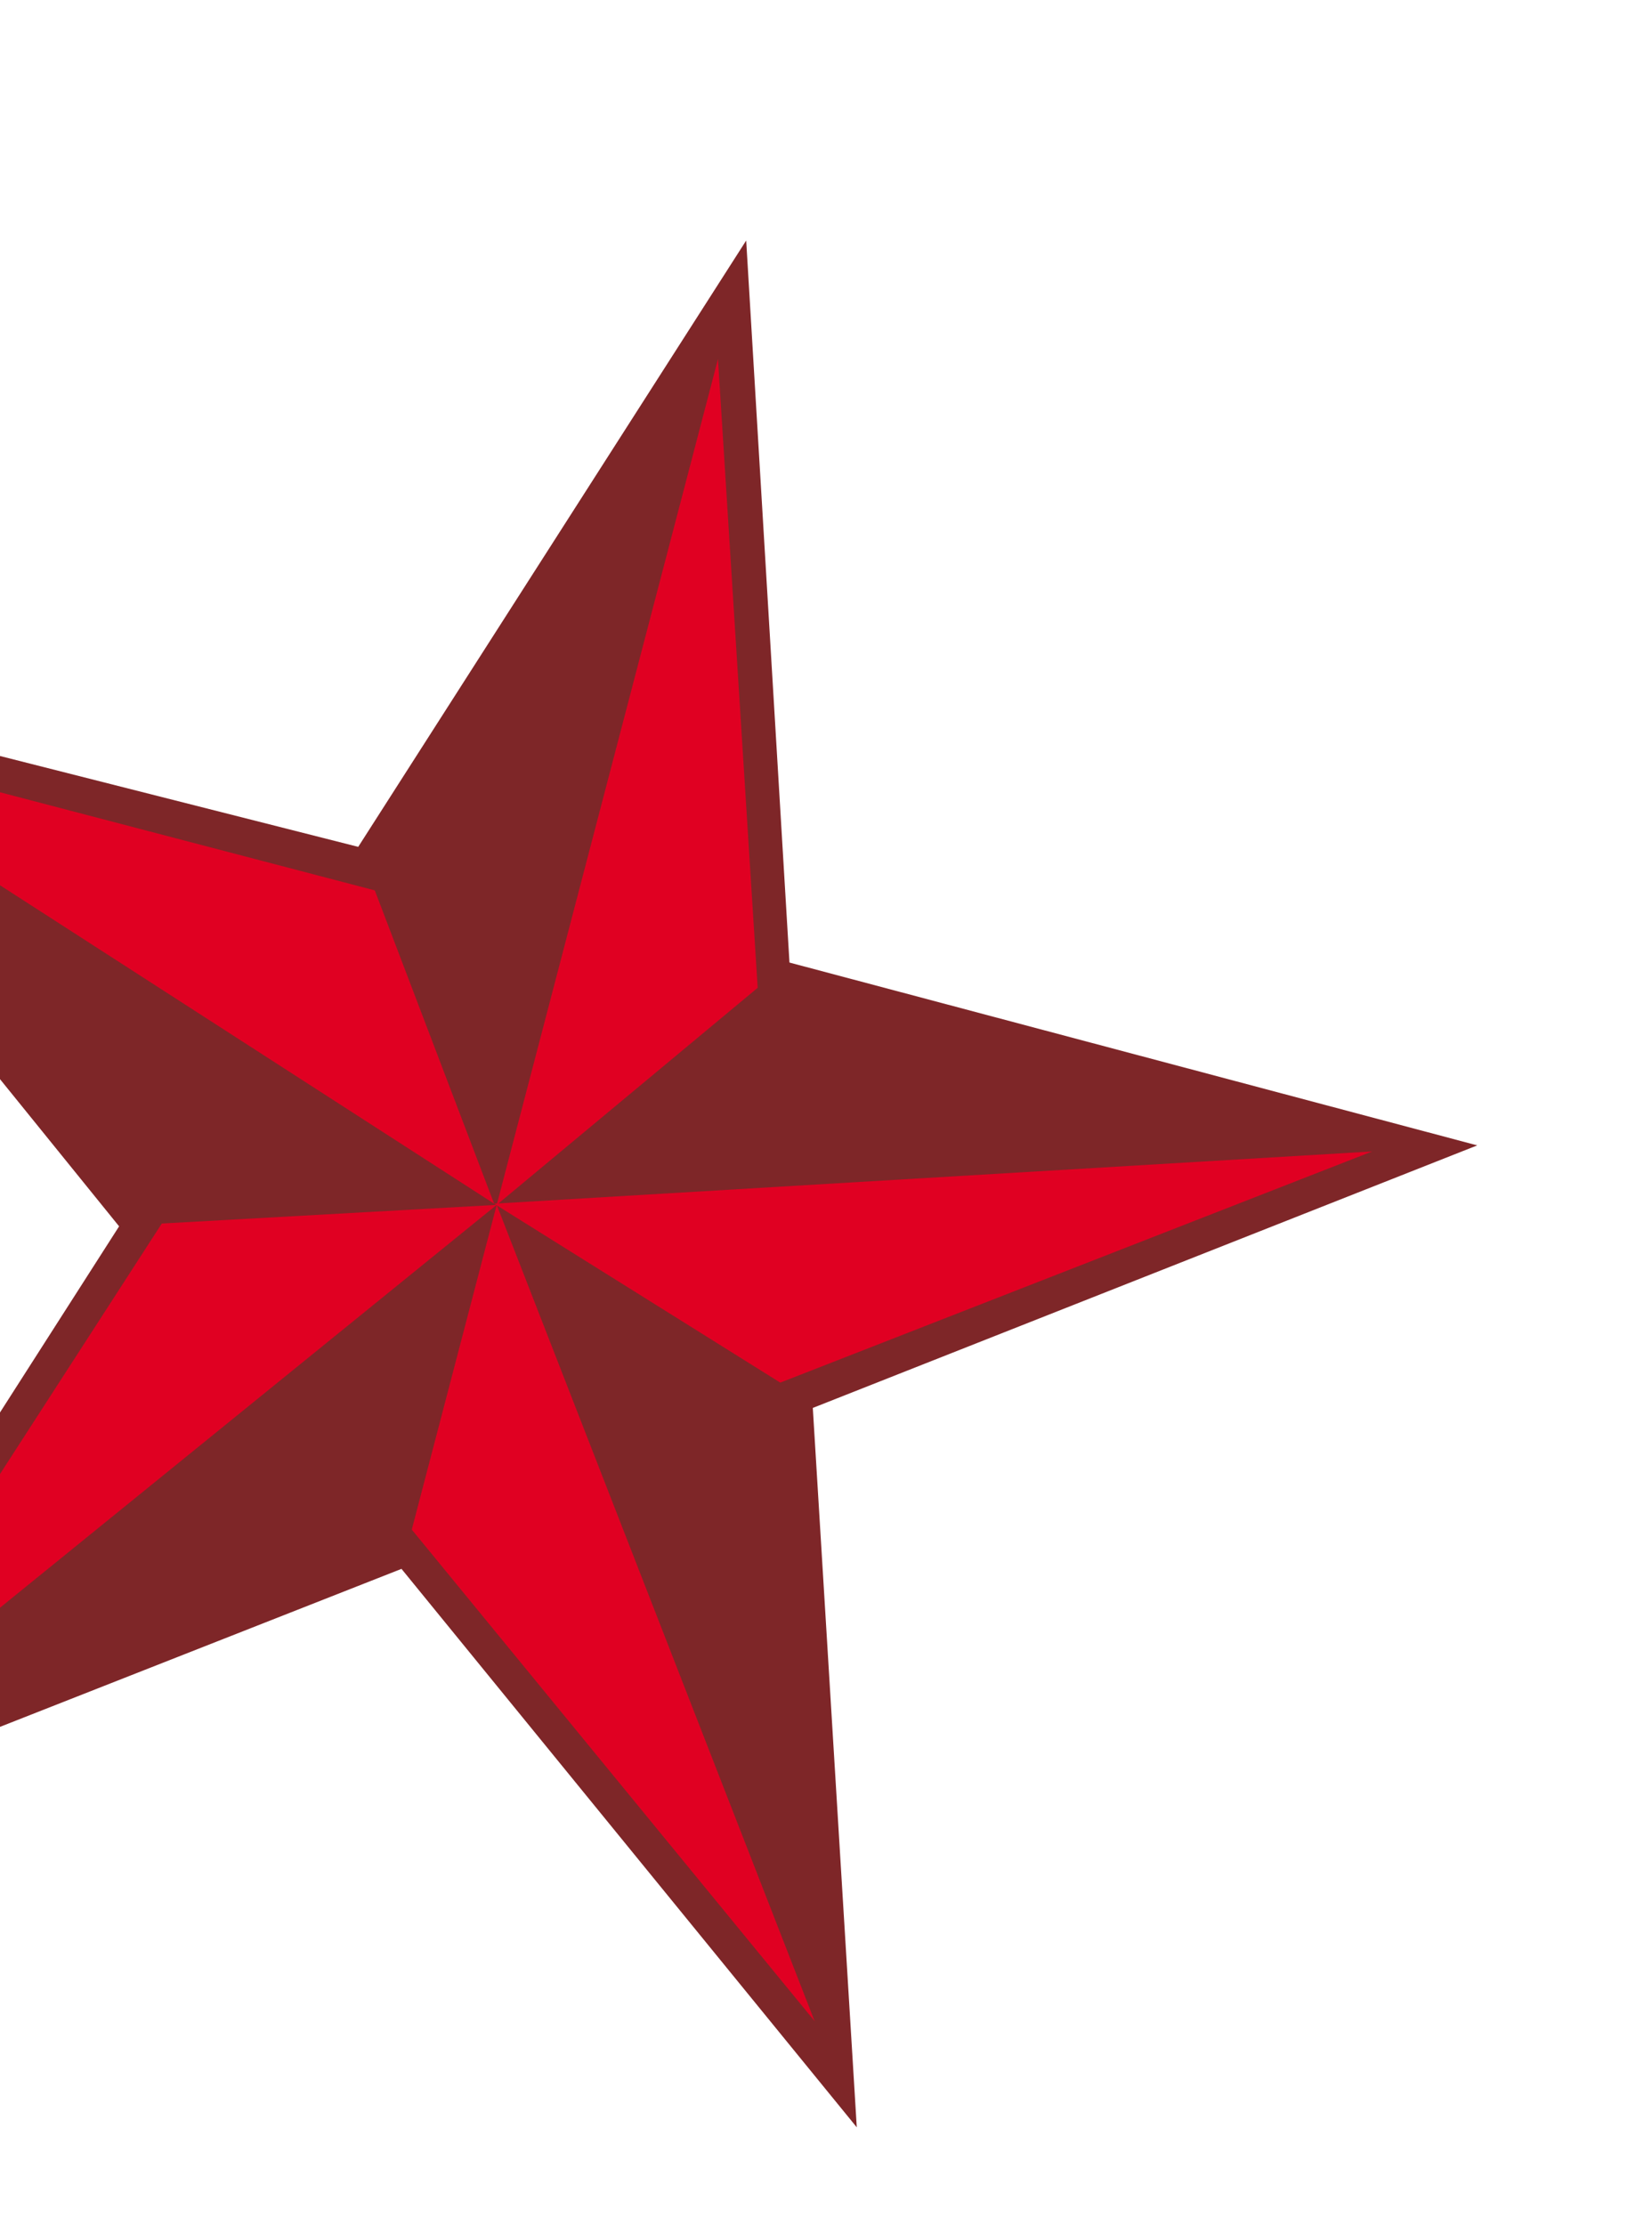
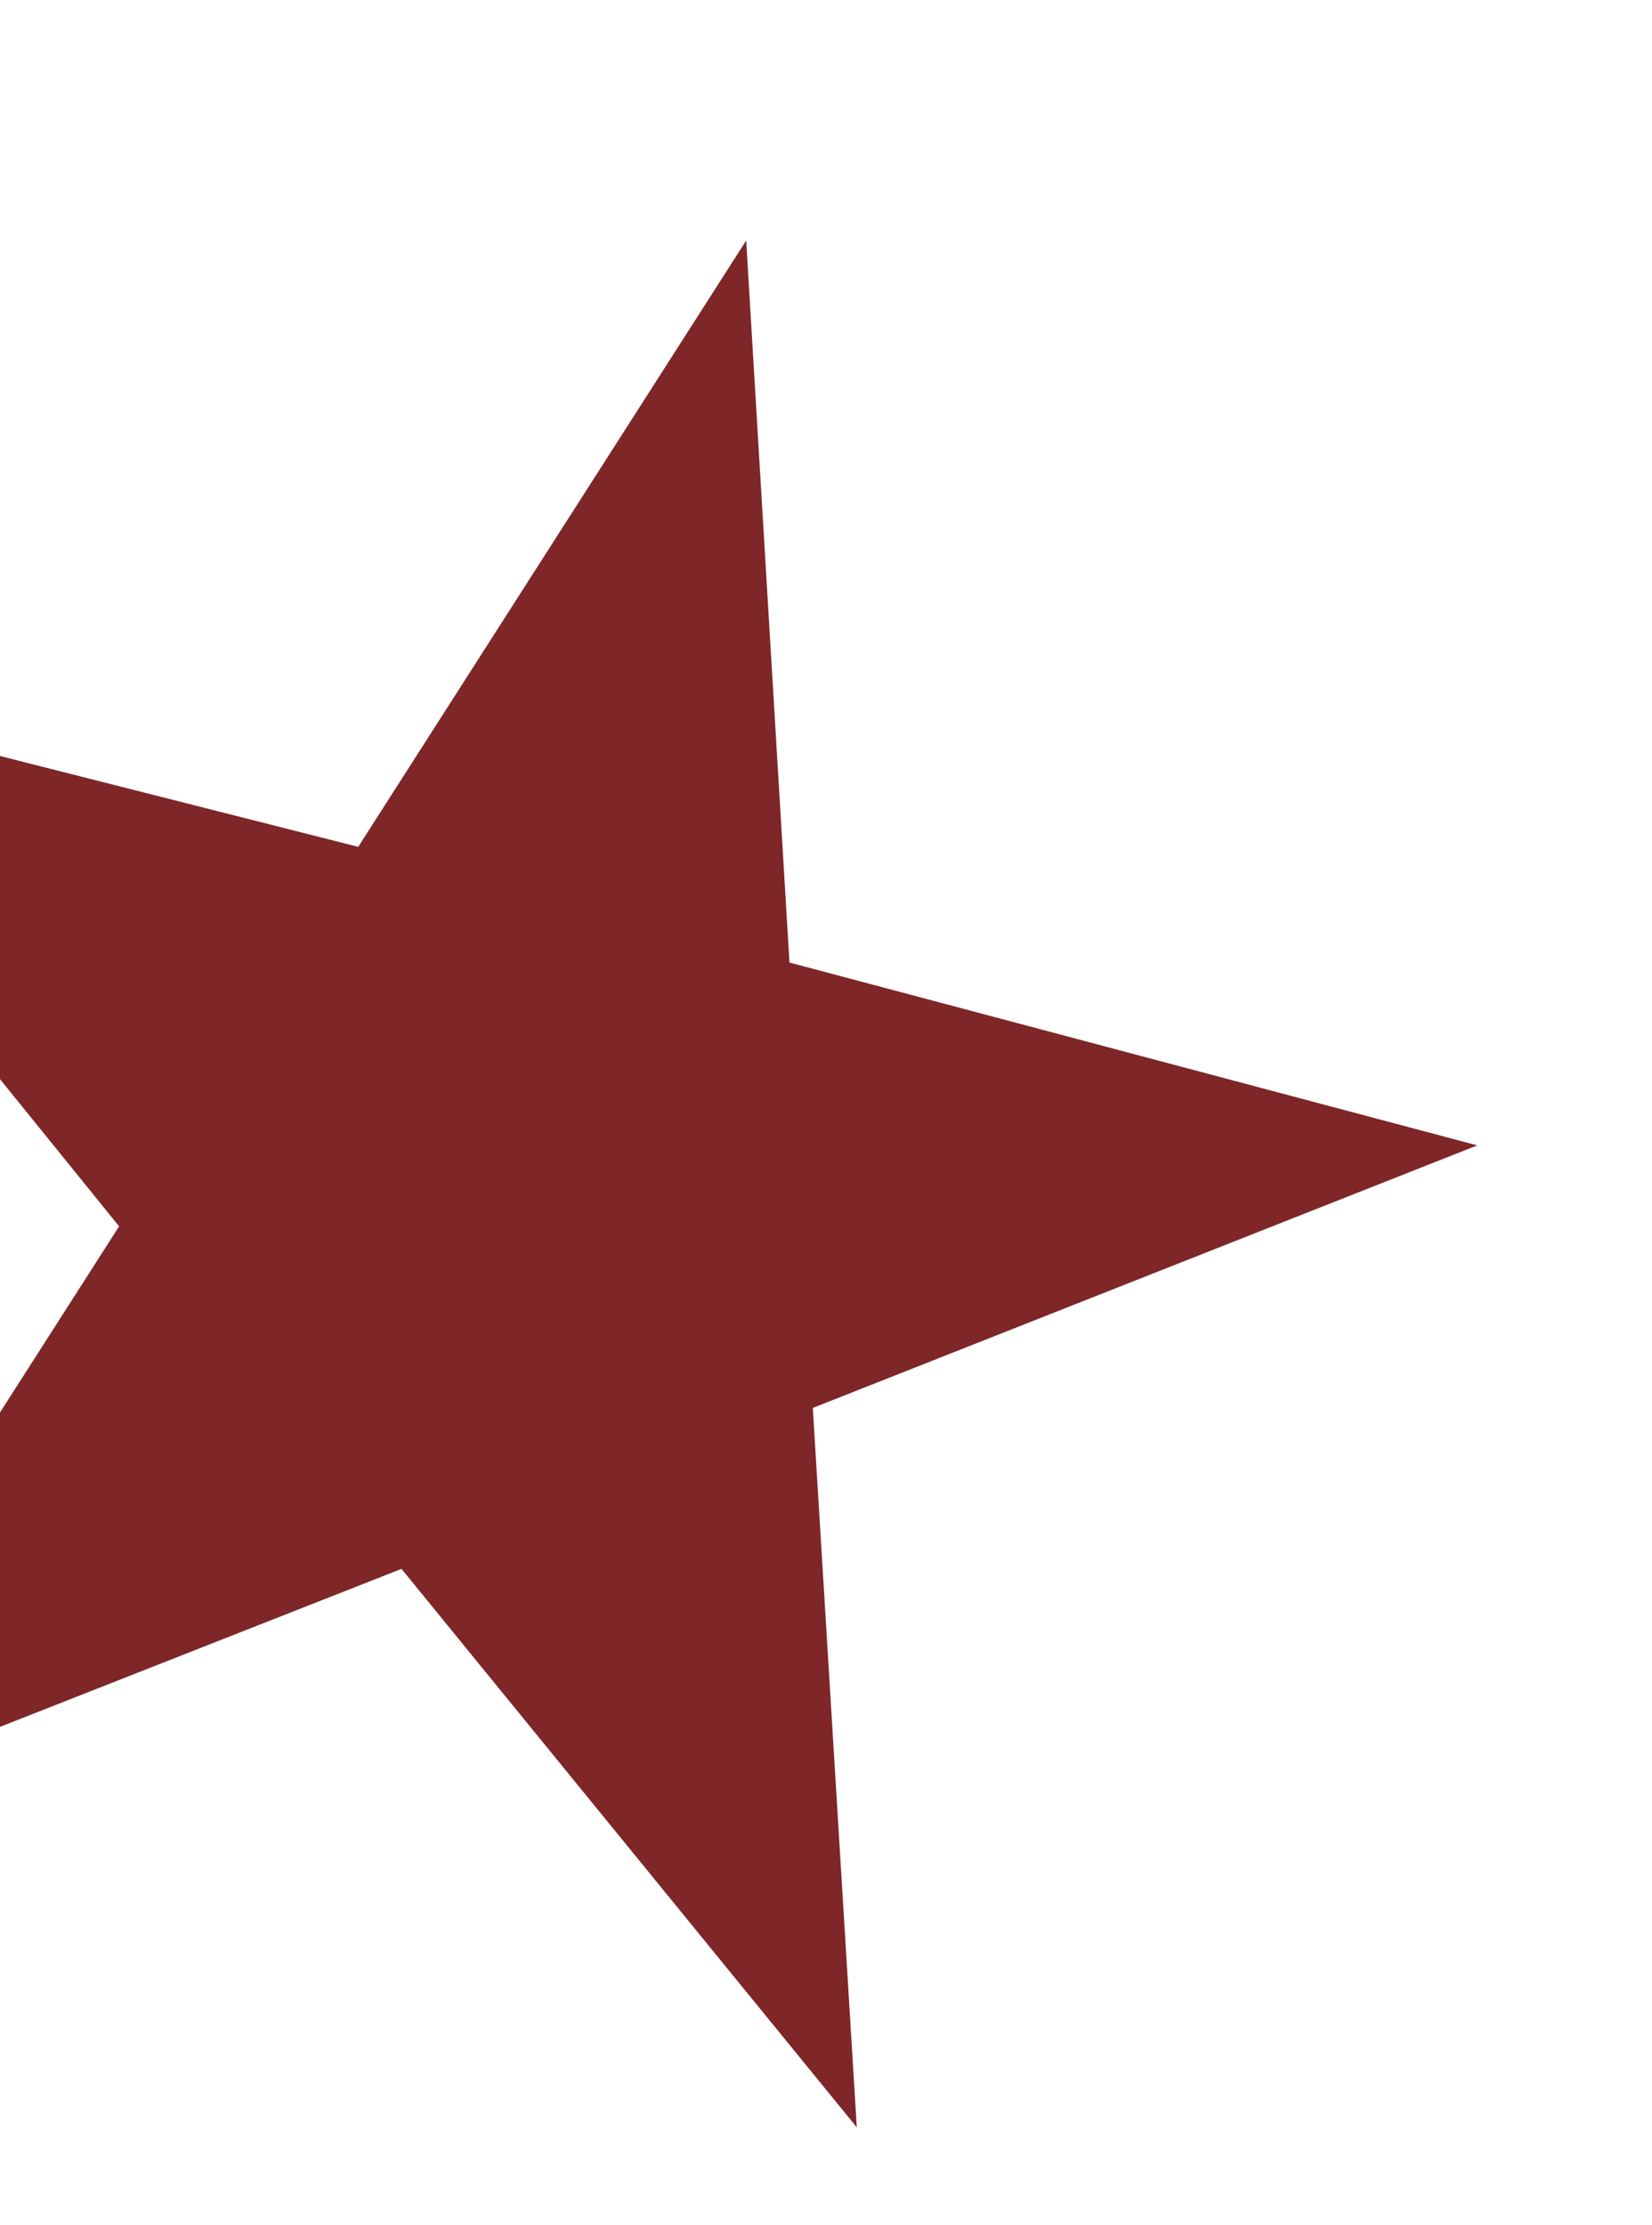
<svg xmlns="http://www.w3.org/2000/svg" width="153" height="206" viewBox="0 0 153 206" fill="none">
  <path d="M33.176 78.405L69.108 22.269L73.116 89.116L136.816 106.044L75.278 130.352L79.35 196.957L37.184 145.252L-24.902 169.676L11.03 113.539L-30.471 62.268L33.176 78.405Z" fill="#7E2628" />
-   <path d="M75.446 187.128L38.136 141.616L46.003 111.552L-16.799 162.47L14.984 113.279L46.003 111.552L66.496 33.242L70.173 91.454L46.003 111.552L75.446 187.128Z" fill="#E00022" />
-   <path d="M127.084 106.606L72.264 128.009L45.763 111.442L-22.505 67.461L34.712 82.434L45.763 111.442L127.084 106.606Z" fill="#E00022" />
</svg>